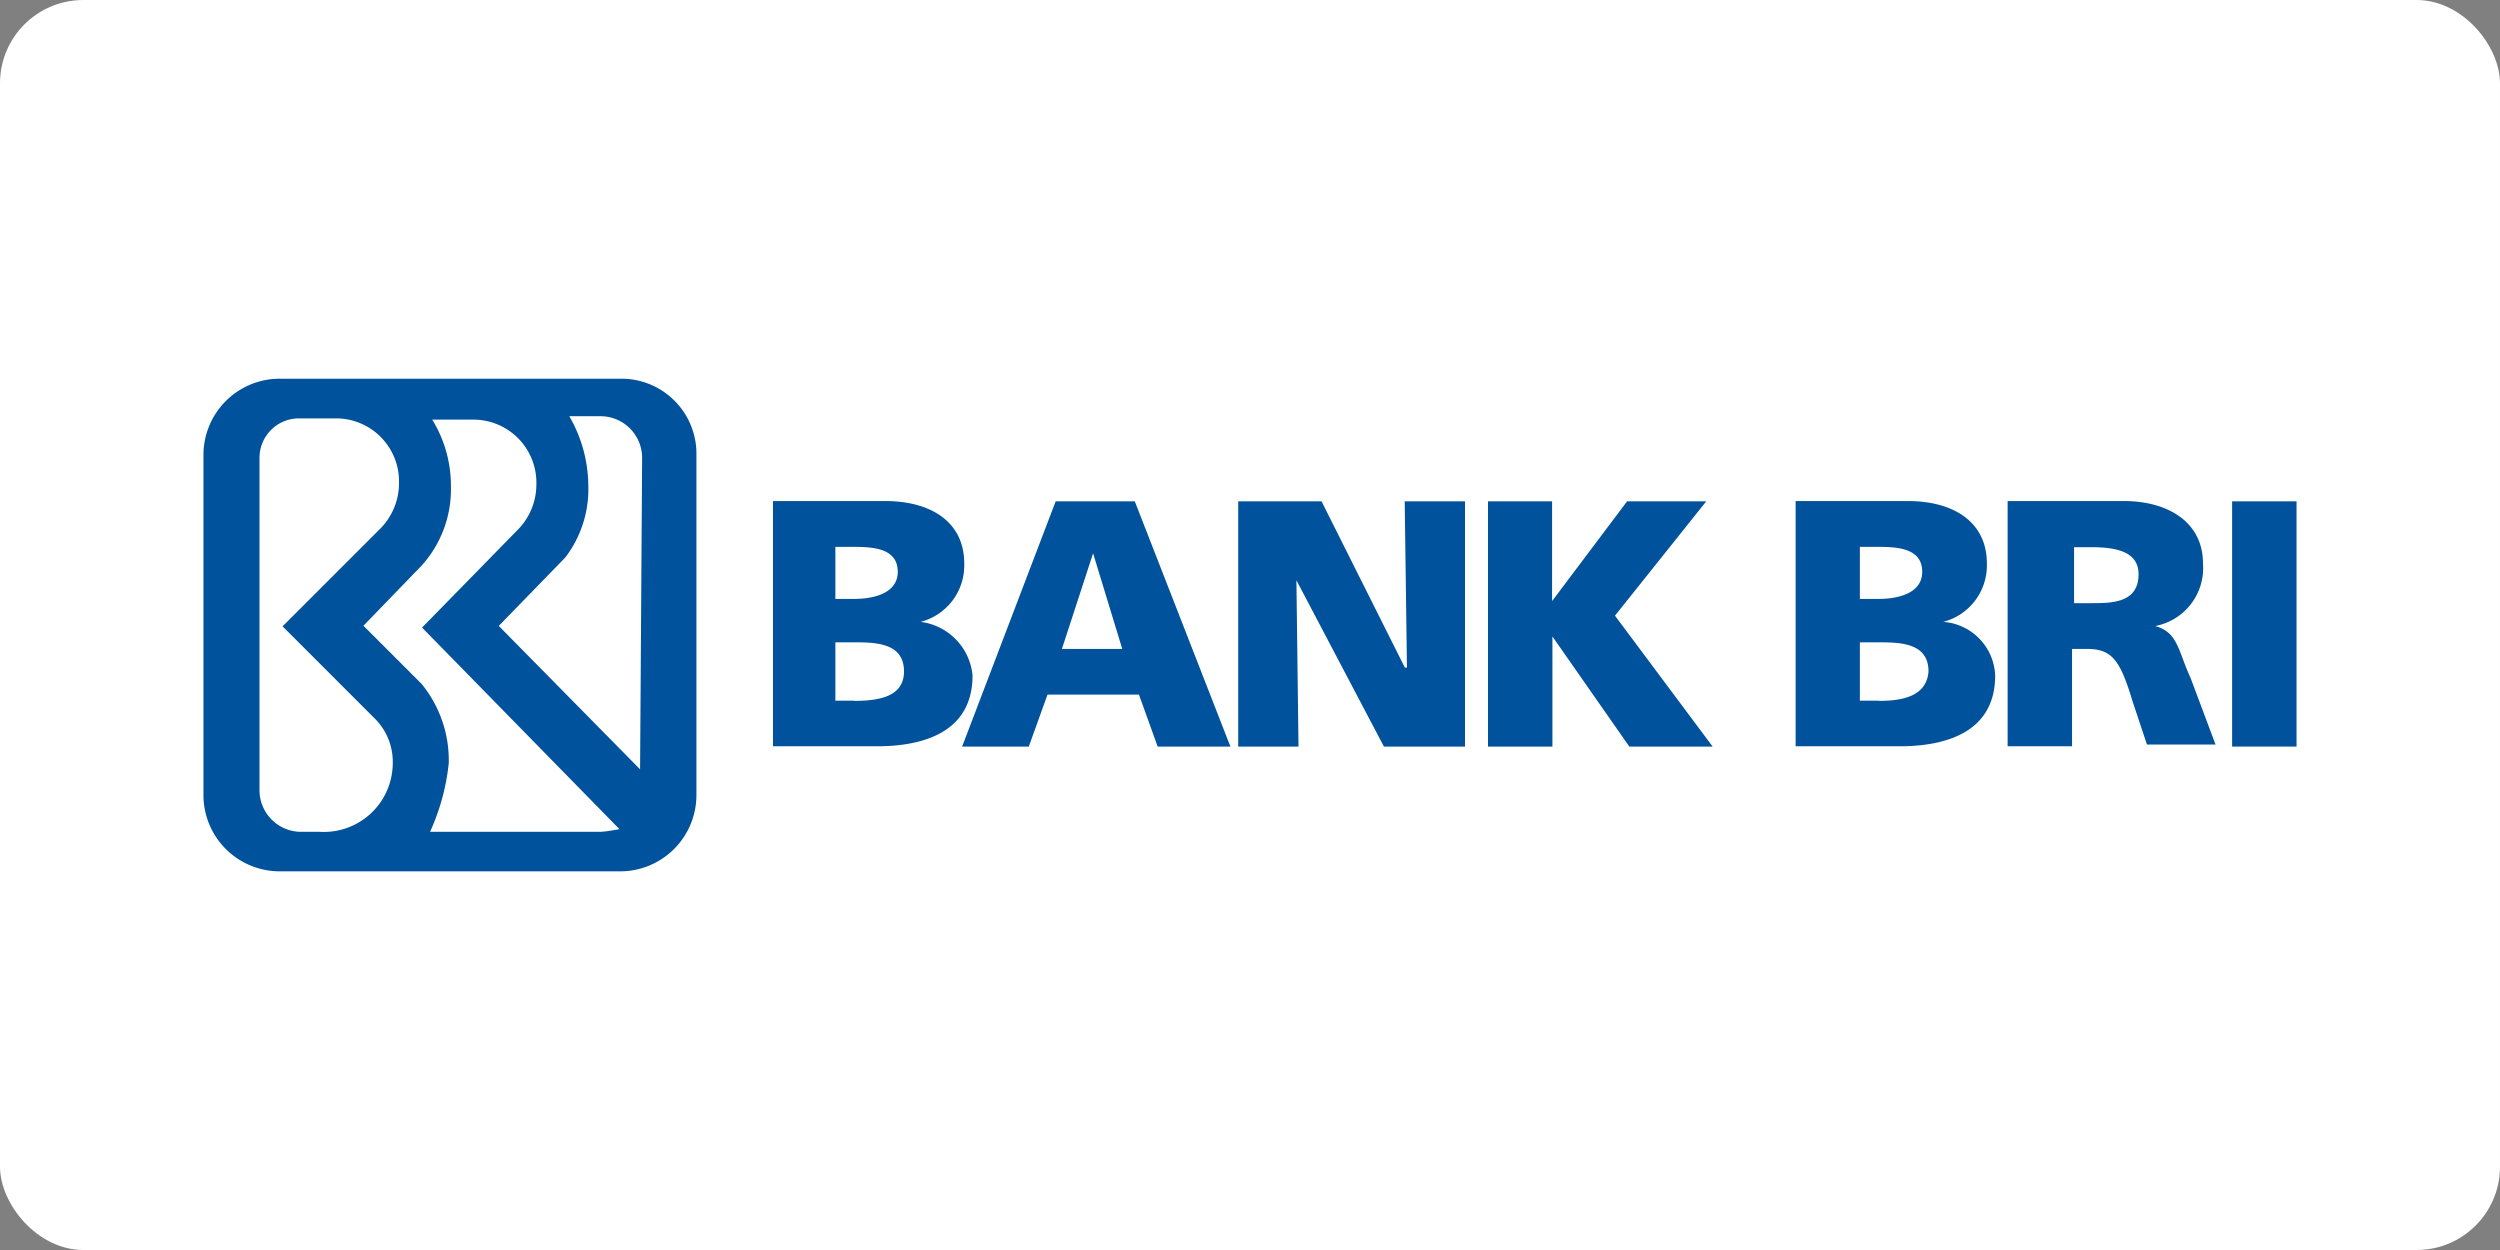
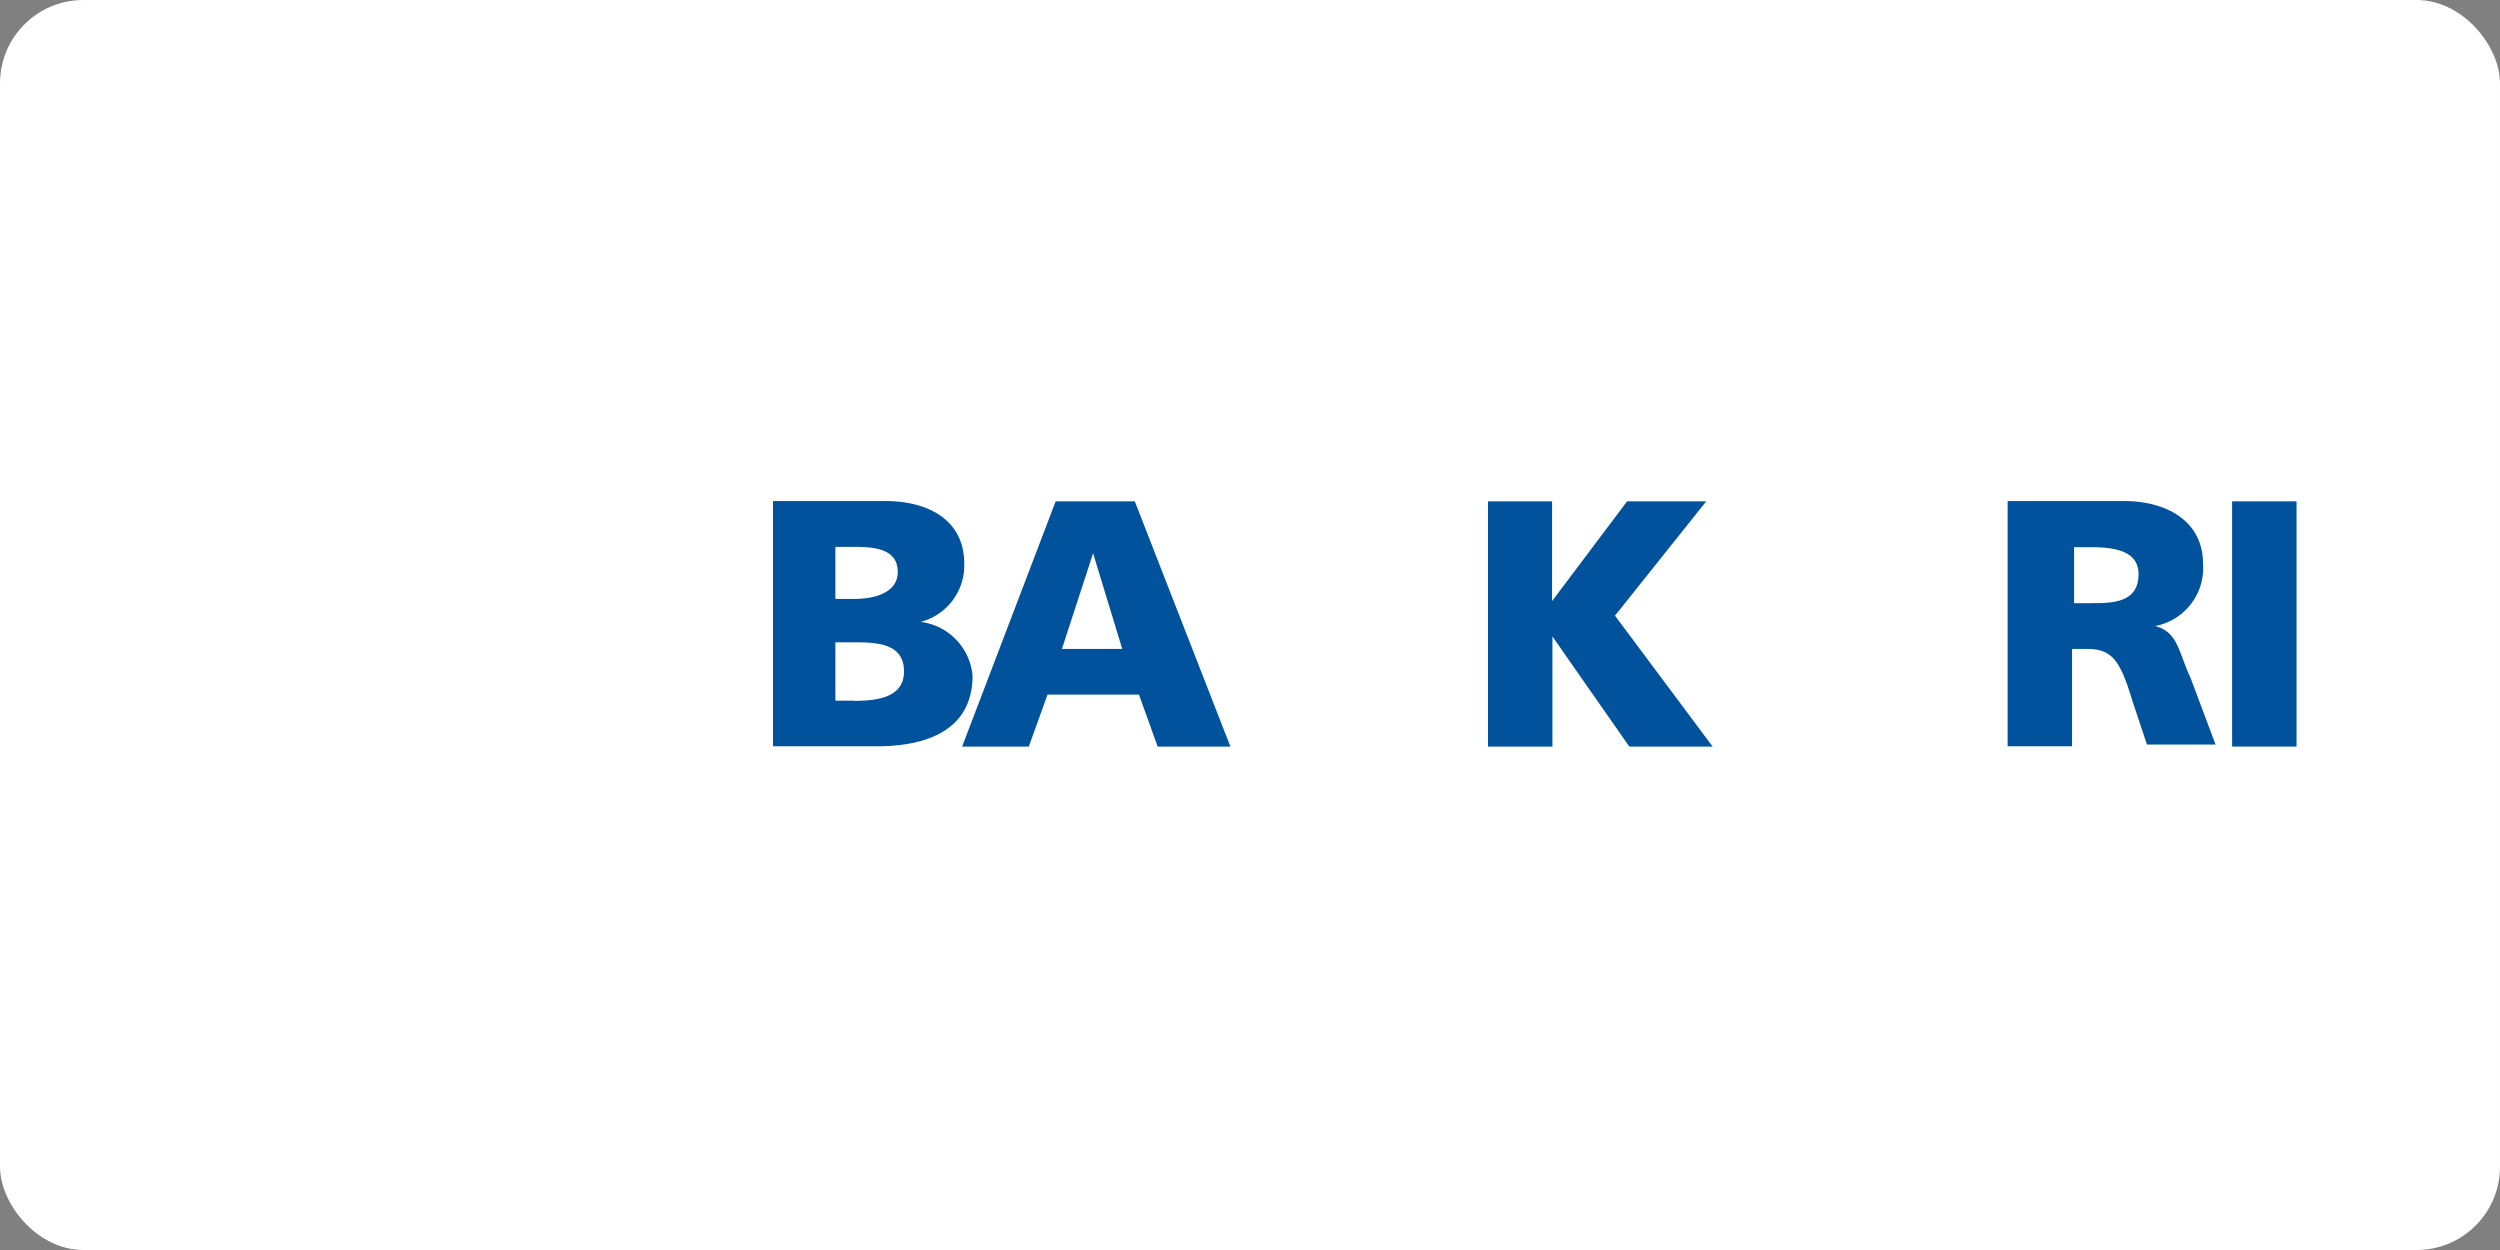
<svg xmlns="http://www.w3.org/2000/svg" width="60" height="30" viewBox="0 0 60 30">
  <rect x="0" y="0" width="60" height="30" fill="#808080" stroke="none" />
  <g id="BRI" transform="translate(-1018.273 -3871)">
    <g id="payment" transform="translate(-319.727 3686)">
      <rect id="Rectangle_30" data-name="Rectangle 30" width="60" height="30" rx="2" transform="translate(1338 185)" fill="#fff" />
      <g id="Group_7444" data-name="Group 7444" transform="translate(1960.183 185.289)">
        <path id="Path_8606" data-name="Path 8606" d="M-585.4,17.5c0-.549-.5-.6-1.047-.6h-.449v1.2h.449C-585.952,18.147-585.4,18-585.4,17.5Z" transform="translate(-15.235 -4.059)" fill="none" />
        <path id="Path_8607" data-name="Path 8607" d="M-586.4,21.5h-.5v1.4h.449c.6,0,1.2-.1,1.2-.7C-585.254,21.55-585.852,21.5-586.4,21.5Z" transform="translate(-15.235 -6.365)" fill="none" />
        <path id="Path_8608" data-name="Path 8608" d="M-575.2,17.2l-.8,2.295h1.5Z" transform="translate(-20.697 -4.21)" fill="none" />
-         <path id="Path_8609" data-name="Path 8609" d="M-605.909,13.244a1.682,1.682,0,0,0,.449-1.1,1.512,1.512,0,0,0-1.5-1.546h-1a2.631,2.631,0,0,1,.449,1.6,2.731,2.731,0,0,1-.7,1.9l-1.4,1.447,1.4,1.4a2.9,2.9,0,0,1,.648,1.9A5.3,5.3,0,0,1-608,20.477h4.041a1.006,1.006,0,0,0,.549-.15l-4.739-4.839Z" transform="translate(-3.859 -0.902)" fill="none" />
        <path id="Path_8610" data-name="Path 8610" d="M-613.951,15.689l2.345-2.345a1.683,1.683,0,0,0,.449-1.1,1.512,1.512,0,0,0-1.5-1.546h-.9a.947.947,0,0,0-.948.948v8.032a1,1,0,0,0,1,1h.449a1.73,1.73,0,0,0,1.8-1.646,1.547,1.547,0,0,0-.449-1.1Z" transform="translate(-1.403 -0.952)" fill="none" />
        <path id="Path_8611" data-name="Path 8611" d="M-600.756,10.7h-.748a2.792,2.792,0,0,1,.449,1.646,2.806,2.806,0,0,1-.549,1.746l-1.6,1.646,3.392,3.442V11.748A.921.921,0,0,0-600.756,10.7Z" transform="translate(-7.066 -0.952)" fill="none" />
        <path id="Path_8612" data-name="Path 8612" d="M-536.2,17.5c0-.549-.5-.6-1.048-.6h-.449v1.2h.449C-536.7,18.147-536.2,18-536.2,17.5Z" transform="translate(-39.891 -4.059)" fill="none" />
-         <path id="Path_8613" data-name="Path 8613" d="M-526.9,16.9h-.4v1.347h.4c.5,0,1.147,0,1.147-.7C-525.754,17.05-526.3,16.9-526.9,16.9Z" transform="translate(-45.103 -4.059)" fill="none" />
        <path id="Path_8614" data-name="Path 8614" d="M-537.2,21.5h-.5v1.4h.449c.6,0,1.2-.1,1.2-.7C-536.054,21.55-536.652,21.5-537.2,21.5Z" transform="translate(-39.891 -6.365)" fill="none" />
        <path id="Path_8615" data-name="Path 8615" d="M-586.358,17.593h0a1.4,1.4,0,0,0,1.048-1.4c0-1-.8-1.5-1.9-1.5H-589.9v5.886h2.494c1.048,0,2.295-.3,2.295-1.7A1.431,1.431,0,0,0-586.358,17.593Zm-2.045-1.8h.449c.5,0,1.048.05,1.048.6,0,.5-.549.649-1.048.649h-.449Zm.449,3.691h-.449v-1.4h.5c.549,0,1.147.05,1.147.7C-586.757,19.389-587.356,19.489-587.955,19.489Z" transform="translate(-13.731 -2.957)" fill="#00529c" />
        <path id="Path_8616" data-name="Path 8616" d="M-578.555,14.7l-2.245,5.886h1.6l.449-1.247h2.195l.449,1.247h1.746l-2.295-5.886Zm.15,3.542.748-2.295h0l.7,2.295Z" transform="translate(-18.292 -2.957)" fill="#00529c" />
-         <path id="Path_8617" data-name="Path 8617" d="M-563.459,18.691h-.05l-2-3.991h-2v5.886h1.447l-.05-3.991h0l2.1,3.991h1.946V14.7h-1.447Z" transform="translate(-24.957 -2.957)" fill="#00529c" />
        <path id="Path_8618" data-name="Path 8618" d="M-550.262,14.7h-1.9l-1.8,2.394h0V14.7H-555.5v5.886h1.546V17.943h0l1.846,2.644h2l-2.345-3.143Z" transform="translate(-30.971 -2.957)" fill="#00529c" />
-         <path id="Path_8619" data-name="Path 8619" d="M-537.158,17.593h0a1.4,1.4,0,0,0,1.048-1.4c0-1-.8-1.5-1.9-1.5H-540.7v5.886h2.494c1.048,0,2.295-.3,2.295-1.7A1.343,1.343,0,0,0-537.158,17.593Zm-2-1.8h.449c.5,0,1.047.05,1.047.6,0,.5-.549.649-1.047.649h-.449Zm.449,3.691h-.449v-1.4h.5c.549,0,1.147.05,1.147.7C-537.557,19.389-538.156,19.489-538.7,19.489Z" transform="translate(-38.388 -2.957)" fill="#00529c" />
        <path id="Path_8620" data-name="Path 8620" d="M-526.958,17.693h0a1.417,1.417,0,0,0,1.147-1.5c0-1-.848-1.5-1.9-1.5H-530.5v5.886h1.546V18.242h.349c.6,0,.8.249,1.1,1.247l.349,1.048h1.646l-.6-1.6C-526.409,18.292-526.409,17.843-526.958,17.693Zm-1.547-.549h-.4V15.8h.4c.6,0,1.147.1,1.147.649C-527.357,17.144-528.006,17.144-528.5,17.144Z" transform="translate(-43.5 -2.957)" fill="#00529c" />
        <rect id="Rectangle_4176" data-name="Rectangle 4176" width="1.546" height="5.886" transform="translate(-568.612 11.743)" fill="#00529c" />
-         <path id="Path_8621" data-name="Path 8621" d="M-607.273,8.8H-615.5a1.831,1.831,0,0,0-1.8,1.846h0v8.131a1.831,1.831,0,0,0,1.8,1.846h8.231a1.831,1.831,0,0,0,1.8-1.846V10.646A1.8,1.8,0,0,0-607.273,8.8Zm-7.233,10.875h-.449a1,1,0,0,1-1-1V10.7a.947.947,0,0,1,.948-.948h.9a1.512,1.512,0,0,1,1.5,1.546,1.548,1.548,0,0,1-.449,1.1l-2.345,2.345,2.195,2.195a1.467,1.467,0,0,1,.449,1.1A1.654,1.654,0,0,1-614.506,19.675Zm6.685,0h-4.041a5.3,5.3,0,0,0,.449-1.646,2.9,2.9,0,0,0-.648-1.9l-1.4-1.4,1.4-1.447a2.732,2.732,0,0,0,.7-1.9,3.021,3.021,0,0,0-.449-1.6h1a1.512,1.512,0,0,1,1.5,1.546,1.548,1.548,0,0,1-.449,1.1l-2.295,2.345,4.739,4.839C-607.423,19.625-607.622,19.675-607.822,19.675Zm1-1.5-3.392-3.442,1.6-1.646a2.706,2.706,0,0,0,.549-1.746A3.356,3.356,0,0,0-608.52,9.7h.748a1,1,0,0,1,1,1Z" transform="translate(0 0)" fill="#00529c" />
      </g>
    </g>
  </g>
</svg>